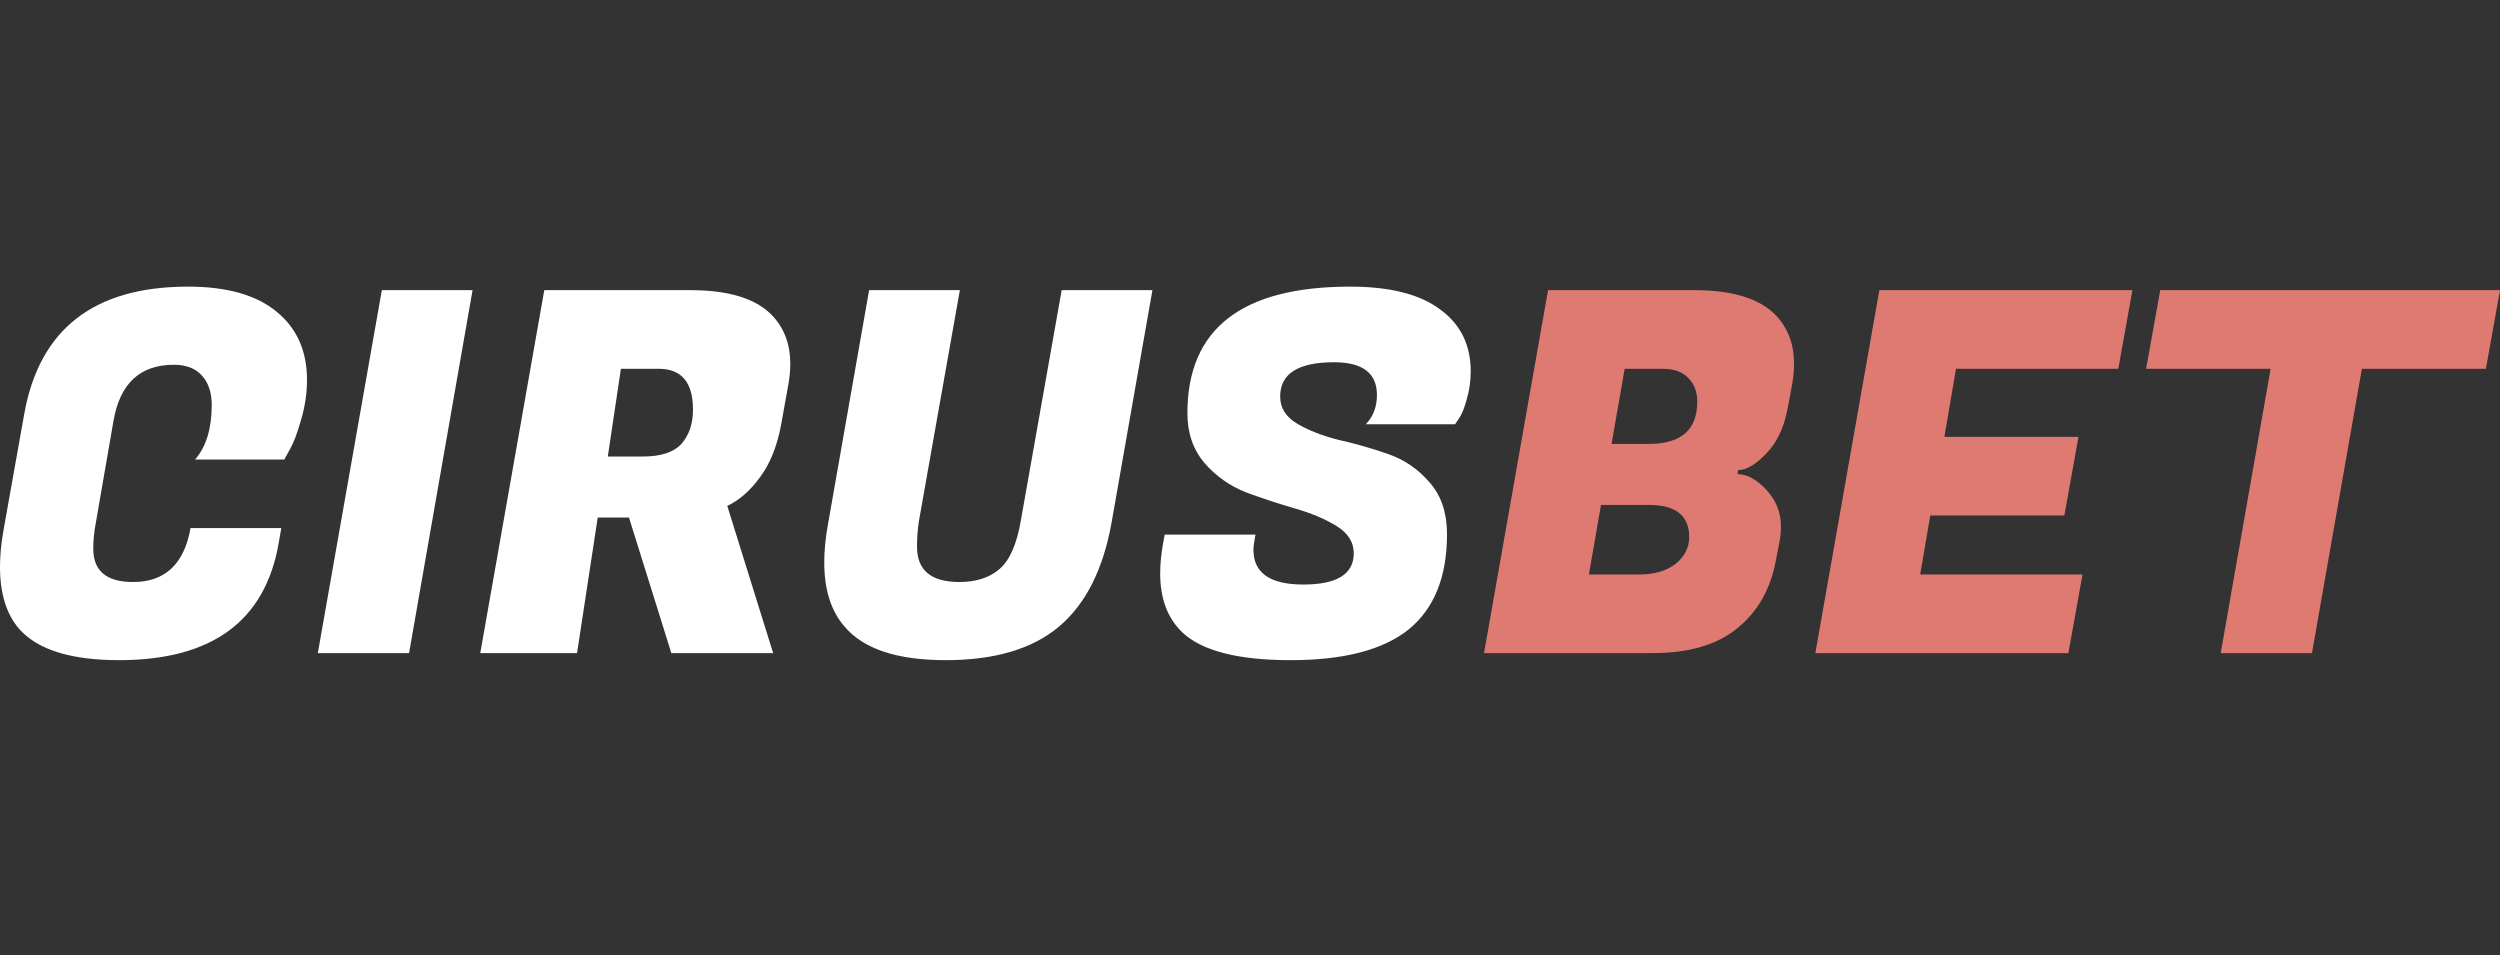
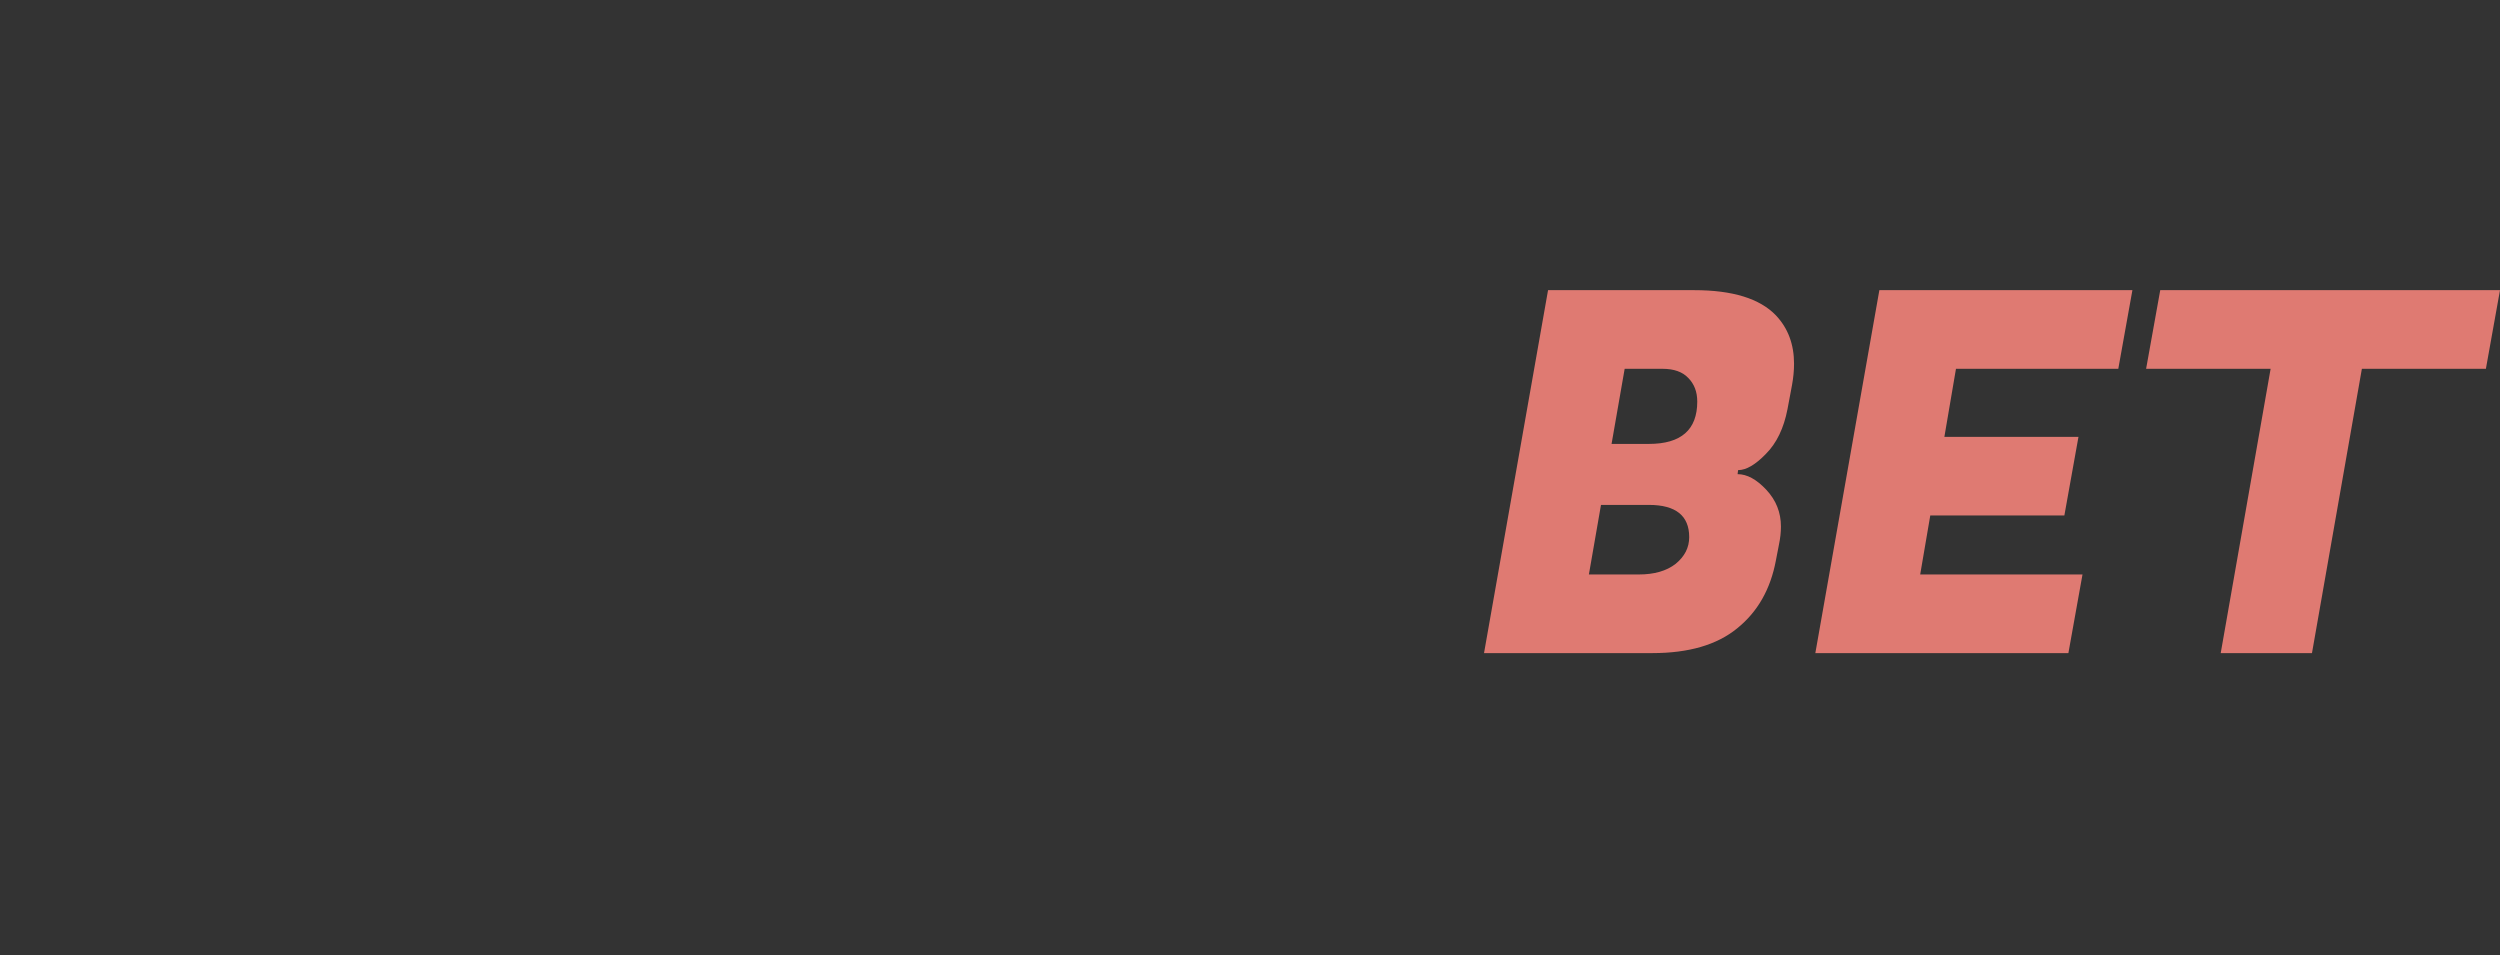
<svg xmlns="http://www.w3.org/2000/svg" width="157" height="60" viewBox="0 0 157 60" fill="none">
  <rect x="0" y="0" width="157" height="60" fill="#333333" stroke="none" />
-   <path d="M7.471 41.458C4.453 41.458 2.364 40.804 1.203 39.495C0.401 38.567 0 37.269 0 35.602C0 34.884 0.074 34.114 0.222 33.291L1.52 26.009C2.469 20.67 5.899 18 11.808 18C14.256 18 16.114 18.528 17.38 19.583C18.646 20.617 19.279 22.042 19.279 23.857C19.279 24.701 19.153 25.545 18.899 26.389C18.667 27.212 18.435 27.824 18.203 28.225L17.855 28.858H12.251C12.948 28.056 13.296 26.917 13.296 25.439C13.296 24.659 13.096 24.047 12.695 23.603C12.294 23.139 11.703 22.907 10.922 22.907C8.79 22.907 7.524 24.089 7.123 26.453L6.015 32.847C5.909 33.396 5.857 33.934 5.857 34.462C5.857 35.855 6.69 36.551 8.358 36.551C10.363 36.551 11.566 35.422 11.966 33.164H17.665L17.506 34.082C16.662 38.999 13.317 41.458 7.471 41.458ZM29.677 18.222L25.689 41.015H19.959L23.979 18.222H29.677ZM43.362 18.222C45.768 18.222 47.477 18.749 48.49 19.805C49.25 20.606 49.63 21.619 49.63 22.844C49.63 23.266 49.588 23.709 49.503 24.173L49.06 26.642C48.807 28.014 48.364 29.122 47.731 29.966C47.119 30.811 46.433 31.412 45.673 31.771L48.554 41.015H42.159L39.5 32.499H37.537L36.239 41.015H30.161L34.181 18.222H43.362ZM41.367 23.16H38.993L38.17 28.669H40.386C41.505 28.669 42.307 28.405 42.792 27.877C43.277 27.328 43.52 26.611 43.52 25.724C43.52 24.015 42.803 23.16 41.367 23.16ZM66.483 39.369C64.816 40.762 62.452 41.458 59.392 41.458C56.332 41.458 54.211 40.751 53.029 39.337C52.185 38.366 51.763 37.026 51.763 35.316C51.763 34.557 51.847 33.723 52.016 32.816L54.58 18.222H60.279L57.714 32.689C57.63 33.217 57.588 33.765 57.588 34.335C57.588 35.812 58.474 36.551 60.247 36.551C61.302 36.551 62.146 36.277 62.779 35.728C63.413 35.179 63.856 34.166 64.109 32.689L66.673 18.222H72.372L69.807 32.816C69.28 35.77 68.172 37.955 66.483 39.369ZM78.716 34.525C78.716 35.981 79.76 36.709 81.85 36.709C83.96 36.709 85.016 36.055 85.016 34.747C85.016 34.05 84.657 33.48 83.939 33.037C83.222 32.594 82.346 32.225 81.312 31.929C80.299 31.634 79.275 31.296 78.241 30.916C77.228 30.515 76.363 29.903 75.645 29.08C74.927 28.236 74.569 27.191 74.569 25.946C74.569 20.649 77.977 18 84.794 18C87.284 18 89.163 18.475 90.429 19.425C91.716 20.353 92.36 21.651 92.36 23.318C92.36 23.93 92.276 24.521 92.107 25.091C91.959 25.64 91.801 26.03 91.632 26.263L91.379 26.642H85.775C86.24 26.157 86.472 25.545 86.472 24.806C86.472 23.434 85.575 22.749 83.781 22.749C81.523 22.749 80.394 23.466 80.394 24.901C80.394 25.619 80.752 26.189 81.47 26.611C82.188 27.033 83.053 27.371 84.066 27.624C85.1 27.856 86.134 28.151 87.168 28.51C88.203 28.869 89.078 29.471 89.796 30.315C90.513 31.138 90.872 32.214 90.872 33.544C90.872 36.224 90.07 38.218 88.466 39.527C86.862 40.814 84.393 41.458 81.058 41.458C77.724 41.458 75.445 40.867 74.221 39.685C73.313 38.799 72.859 37.575 72.859 36.013C72.859 35.422 72.923 34.778 73.049 34.082L73.144 33.575H78.843L78.779 33.955C78.737 34.166 78.716 34.356 78.716 34.525Z" fill="white" />
  <path d="M106.398 18.222C108.804 18.222 110.514 18.75 111.527 19.805C112.286 20.607 112.666 21.62 112.666 22.844C112.666 23.266 112.624 23.709 112.54 24.174L112.255 25.693C112.023 26.896 111.569 27.835 110.893 28.511C110.239 29.186 109.659 29.524 109.152 29.524L109.121 29.777C109.712 29.777 110.313 30.104 110.925 30.759C111.537 31.413 111.843 32.183 111.843 33.069C111.843 33.428 111.801 33.808 111.717 34.209L111.527 35.191C111.189 37.005 110.376 38.43 109.089 39.464C107.823 40.498 106.05 41.015 103.771 41.015H93.197L97.218 18.222H106.398ZM103.549 31.708H100.542L99.782 36.077H102.789C102.831 36.077 102.874 36.077 102.916 36.077C103.887 36.077 104.657 35.855 105.227 35.412C105.797 34.948 106.082 34.389 106.082 33.734C106.082 32.383 105.237 31.708 103.549 31.708ZM104.404 23.161H102.029L101.206 27.878H103.549C105.575 27.878 106.588 26.991 106.588 25.218C106.588 24.606 106.398 24.11 106.018 23.73C105.659 23.351 105.121 23.161 104.404 23.161ZM129.895 41.015H114.003L118.024 18.222H133.915L133.029 23.161H122.835L122.107 27.434H130.528L129.642 32.373H121.221L120.588 36.077H130.781L129.895 41.015ZM156.114 23.161H148.326L145.192 41.015H139.461L142.595 23.161H134.776L135.663 18.222H157L156.114 23.161Z" fill="#DF7A72" />
</svg>